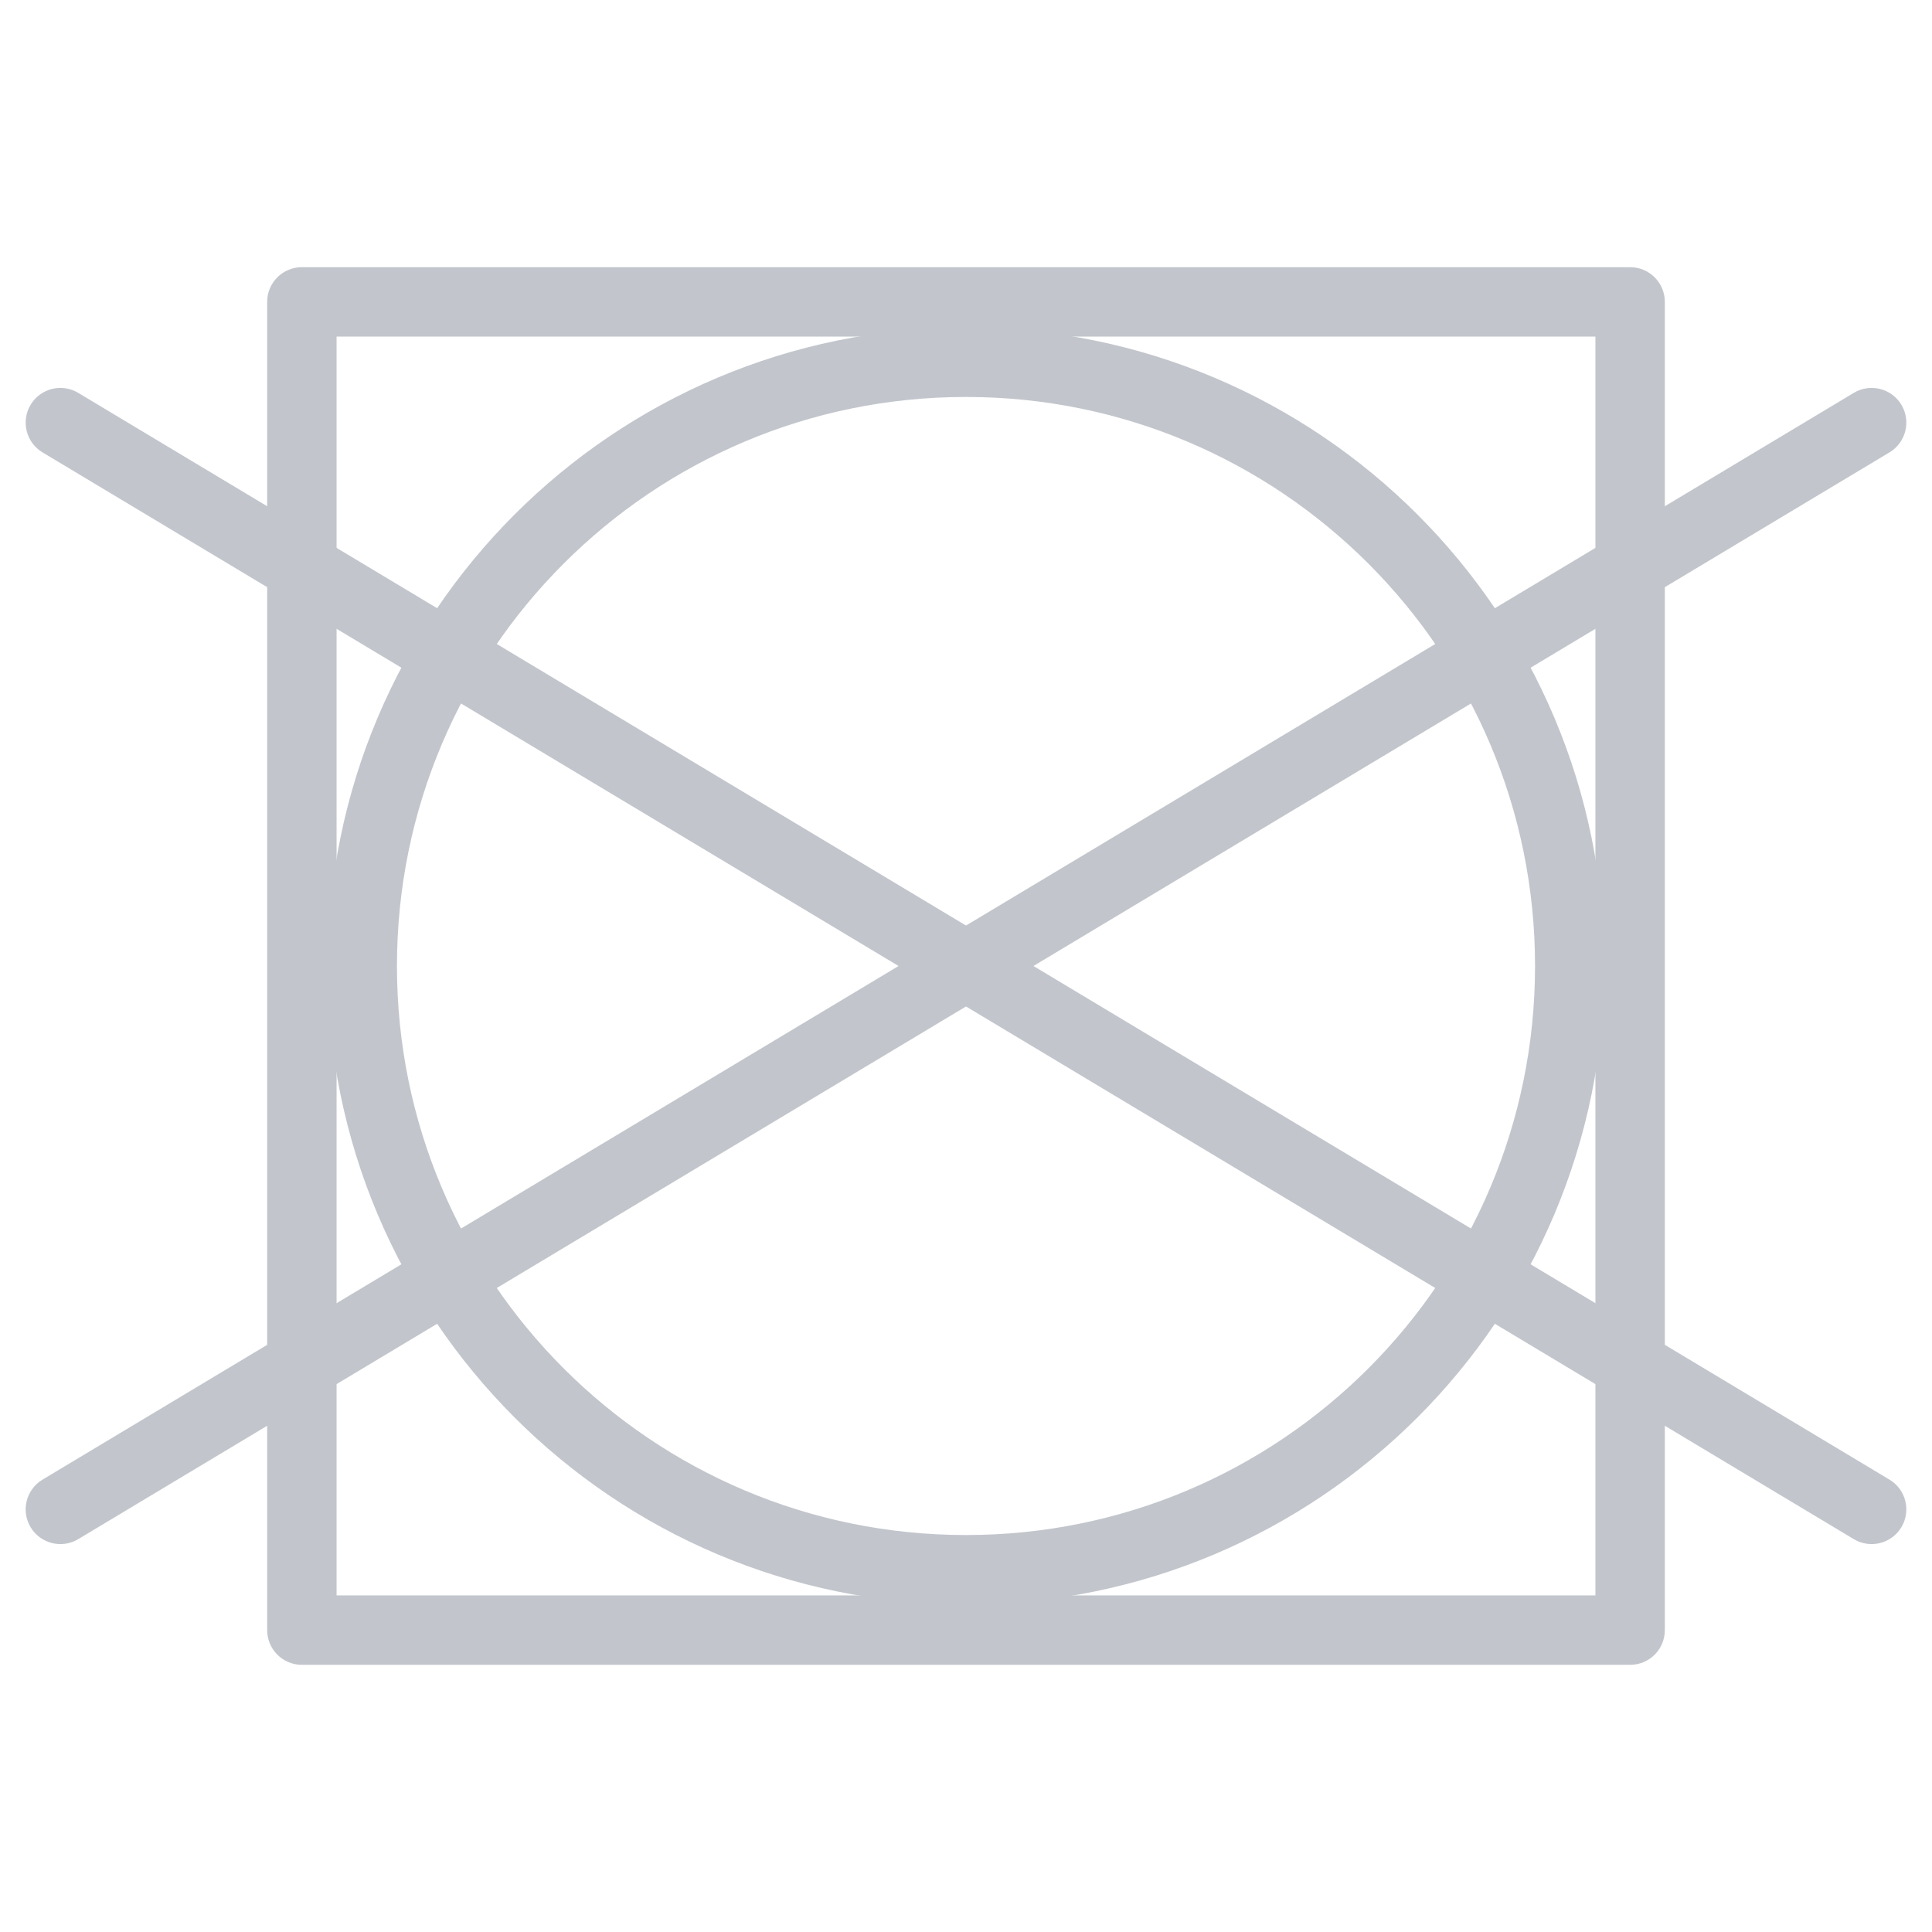
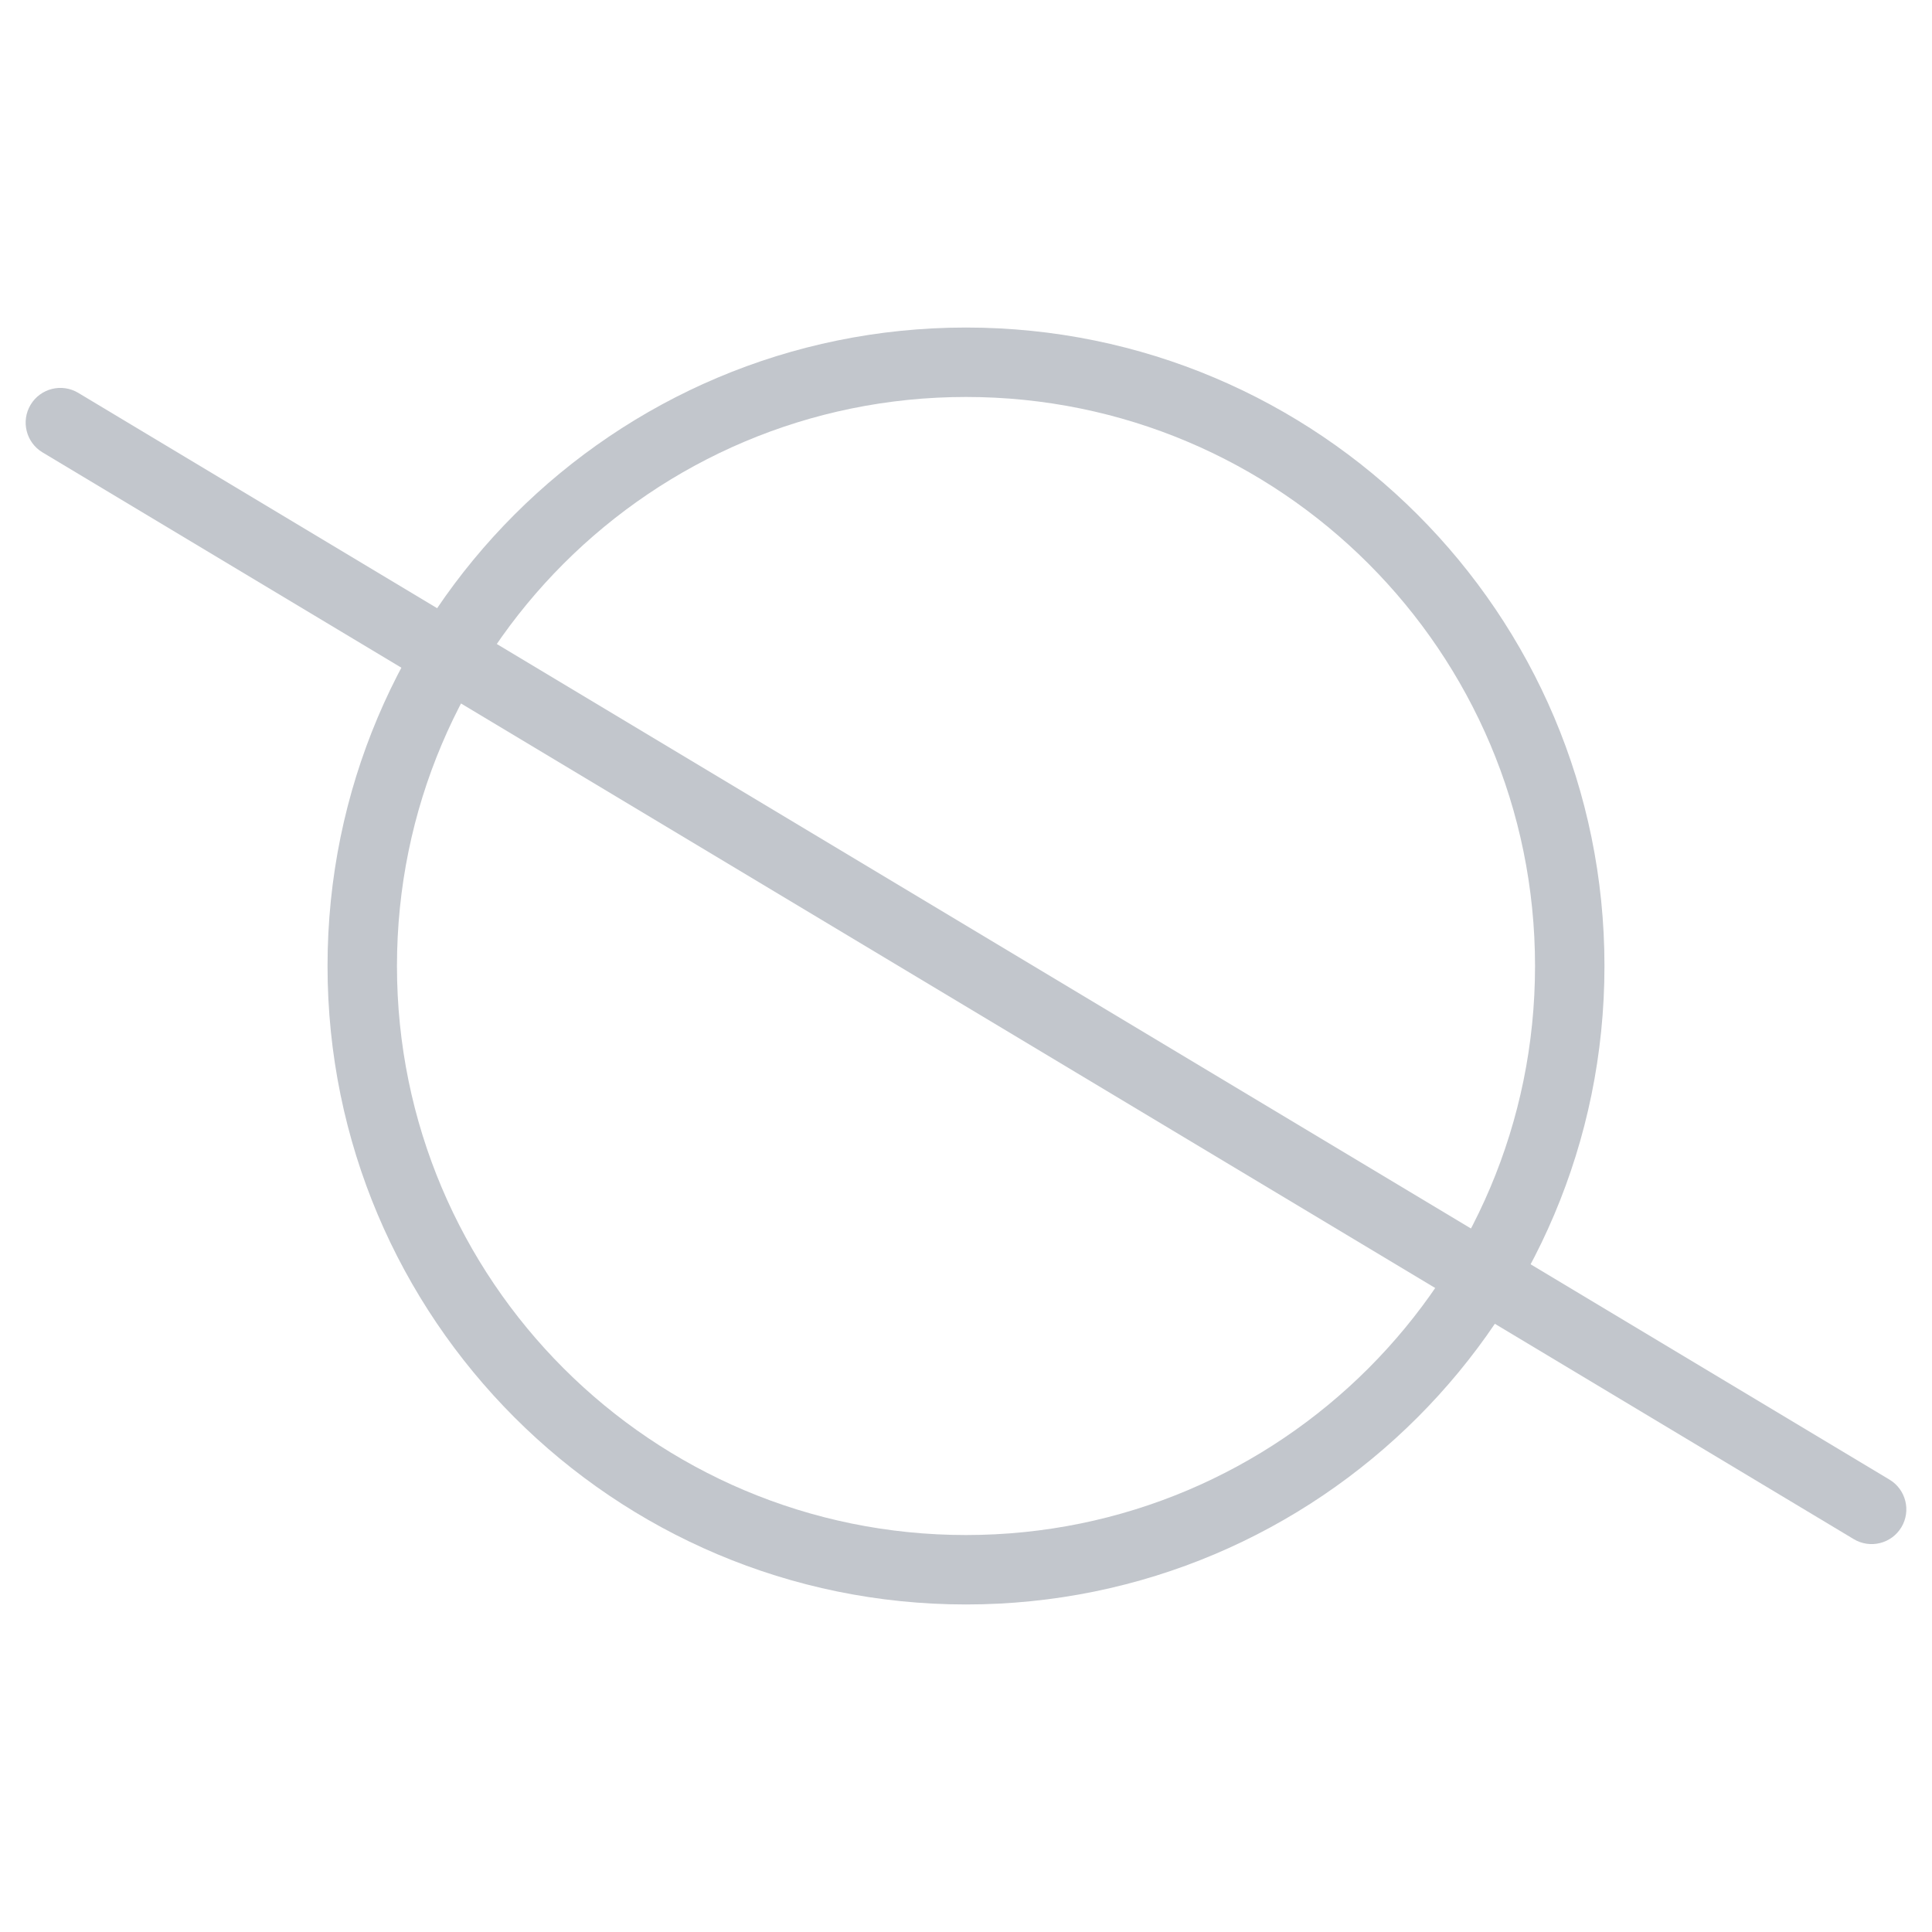
<svg xmlns="http://www.w3.org/2000/svg" fill="none" viewBox="0 0 64 64" height="64" width="64">
-   <path fill="#C2C6CC" d="M8.85 10C8.85 9.365 9.365 8.85 10 8.85H54C54.635 8.85 55.15 9.365 55.15 10V54C55.15 54.635 54.635 55.15 54 55.15H10C9.365 55.15 8.85 54.635 8.85 54V10ZM11.15 11.15V52.85H52.85V11.15H11.15Z" clip-rule="evenodd" fill-rule="evenodd" />
  <path fill="#C2C6CC" d="M32 13.15C21.59 13.15 13.15 21.589 13.15 32C13.15 42.411 21.59 50.85 32 50.85C42.411 50.85 50.85 42.411 50.85 32C50.85 21.589 42.411 13.15 32 13.15ZM10.85 32C10.85 20.319 20.319 10.85 32 10.85C43.681 10.85 53.15 20.319 53.15 32C53.15 43.681 43.681 53.15 32 53.15C20.319 53.15 10.85 43.681 10.85 32Z" clip-rule="evenodd" fill-rule="evenodd" />
  <path fill="#C2C6CC" d="M1.014 13.408C1.341 12.864 2.047 12.687 2.592 13.014L62.592 49.014C63.136 49.341 63.313 50.047 62.986 50.592C62.659 51.136 61.953 51.313 61.408 50.986L1.408 14.986C0.864 14.659 0.687 13.953 1.014 13.408Z" clip-rule="evenodd" fill-rule="evenodd" />
-   <path fill="#C2C6CC" d="M1.014 50.592C1.341 51.136 2.047 51.313 2.592 50.986L62.592 14.986C63.136 14.659 63.313 13.953 62.986 13.408C62.659 12.864 61.953 12.687 61.408 13.014L1.408 49.014C0.864 49.341 0.687 50.047 1.014 50.592Z" clip-rule="evenodd" fill-rule="evenodd" />
</svg>